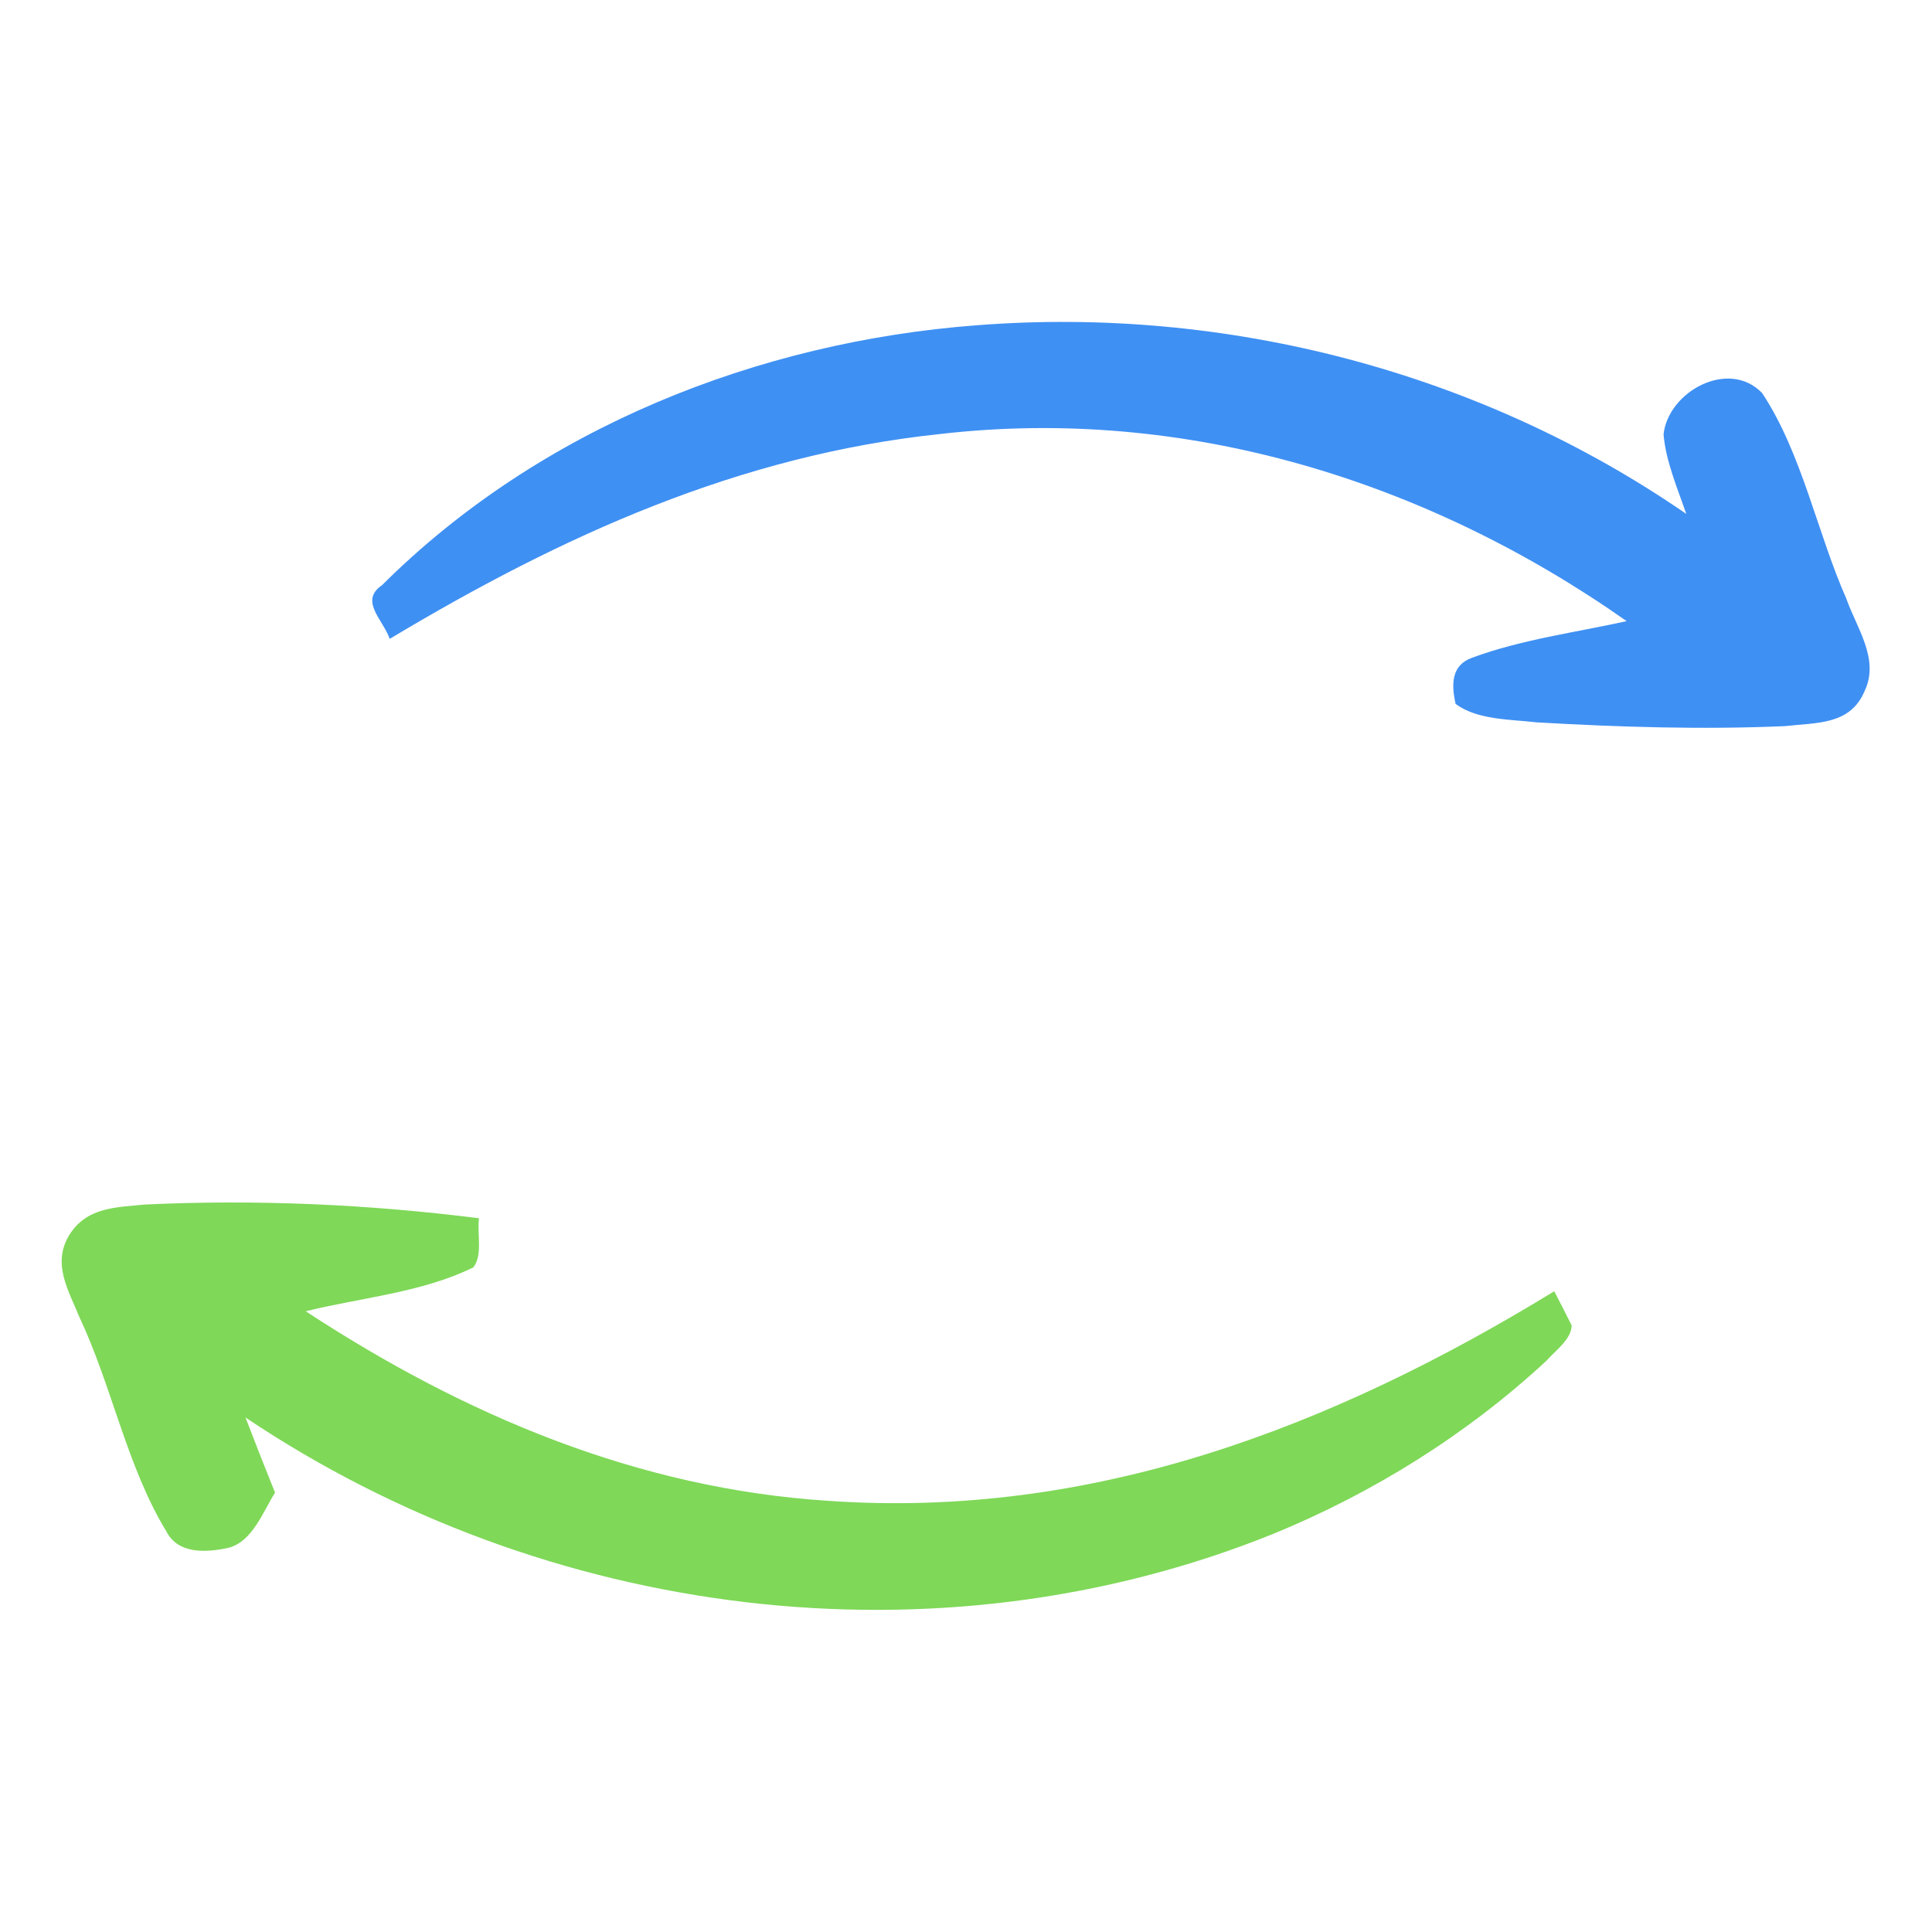
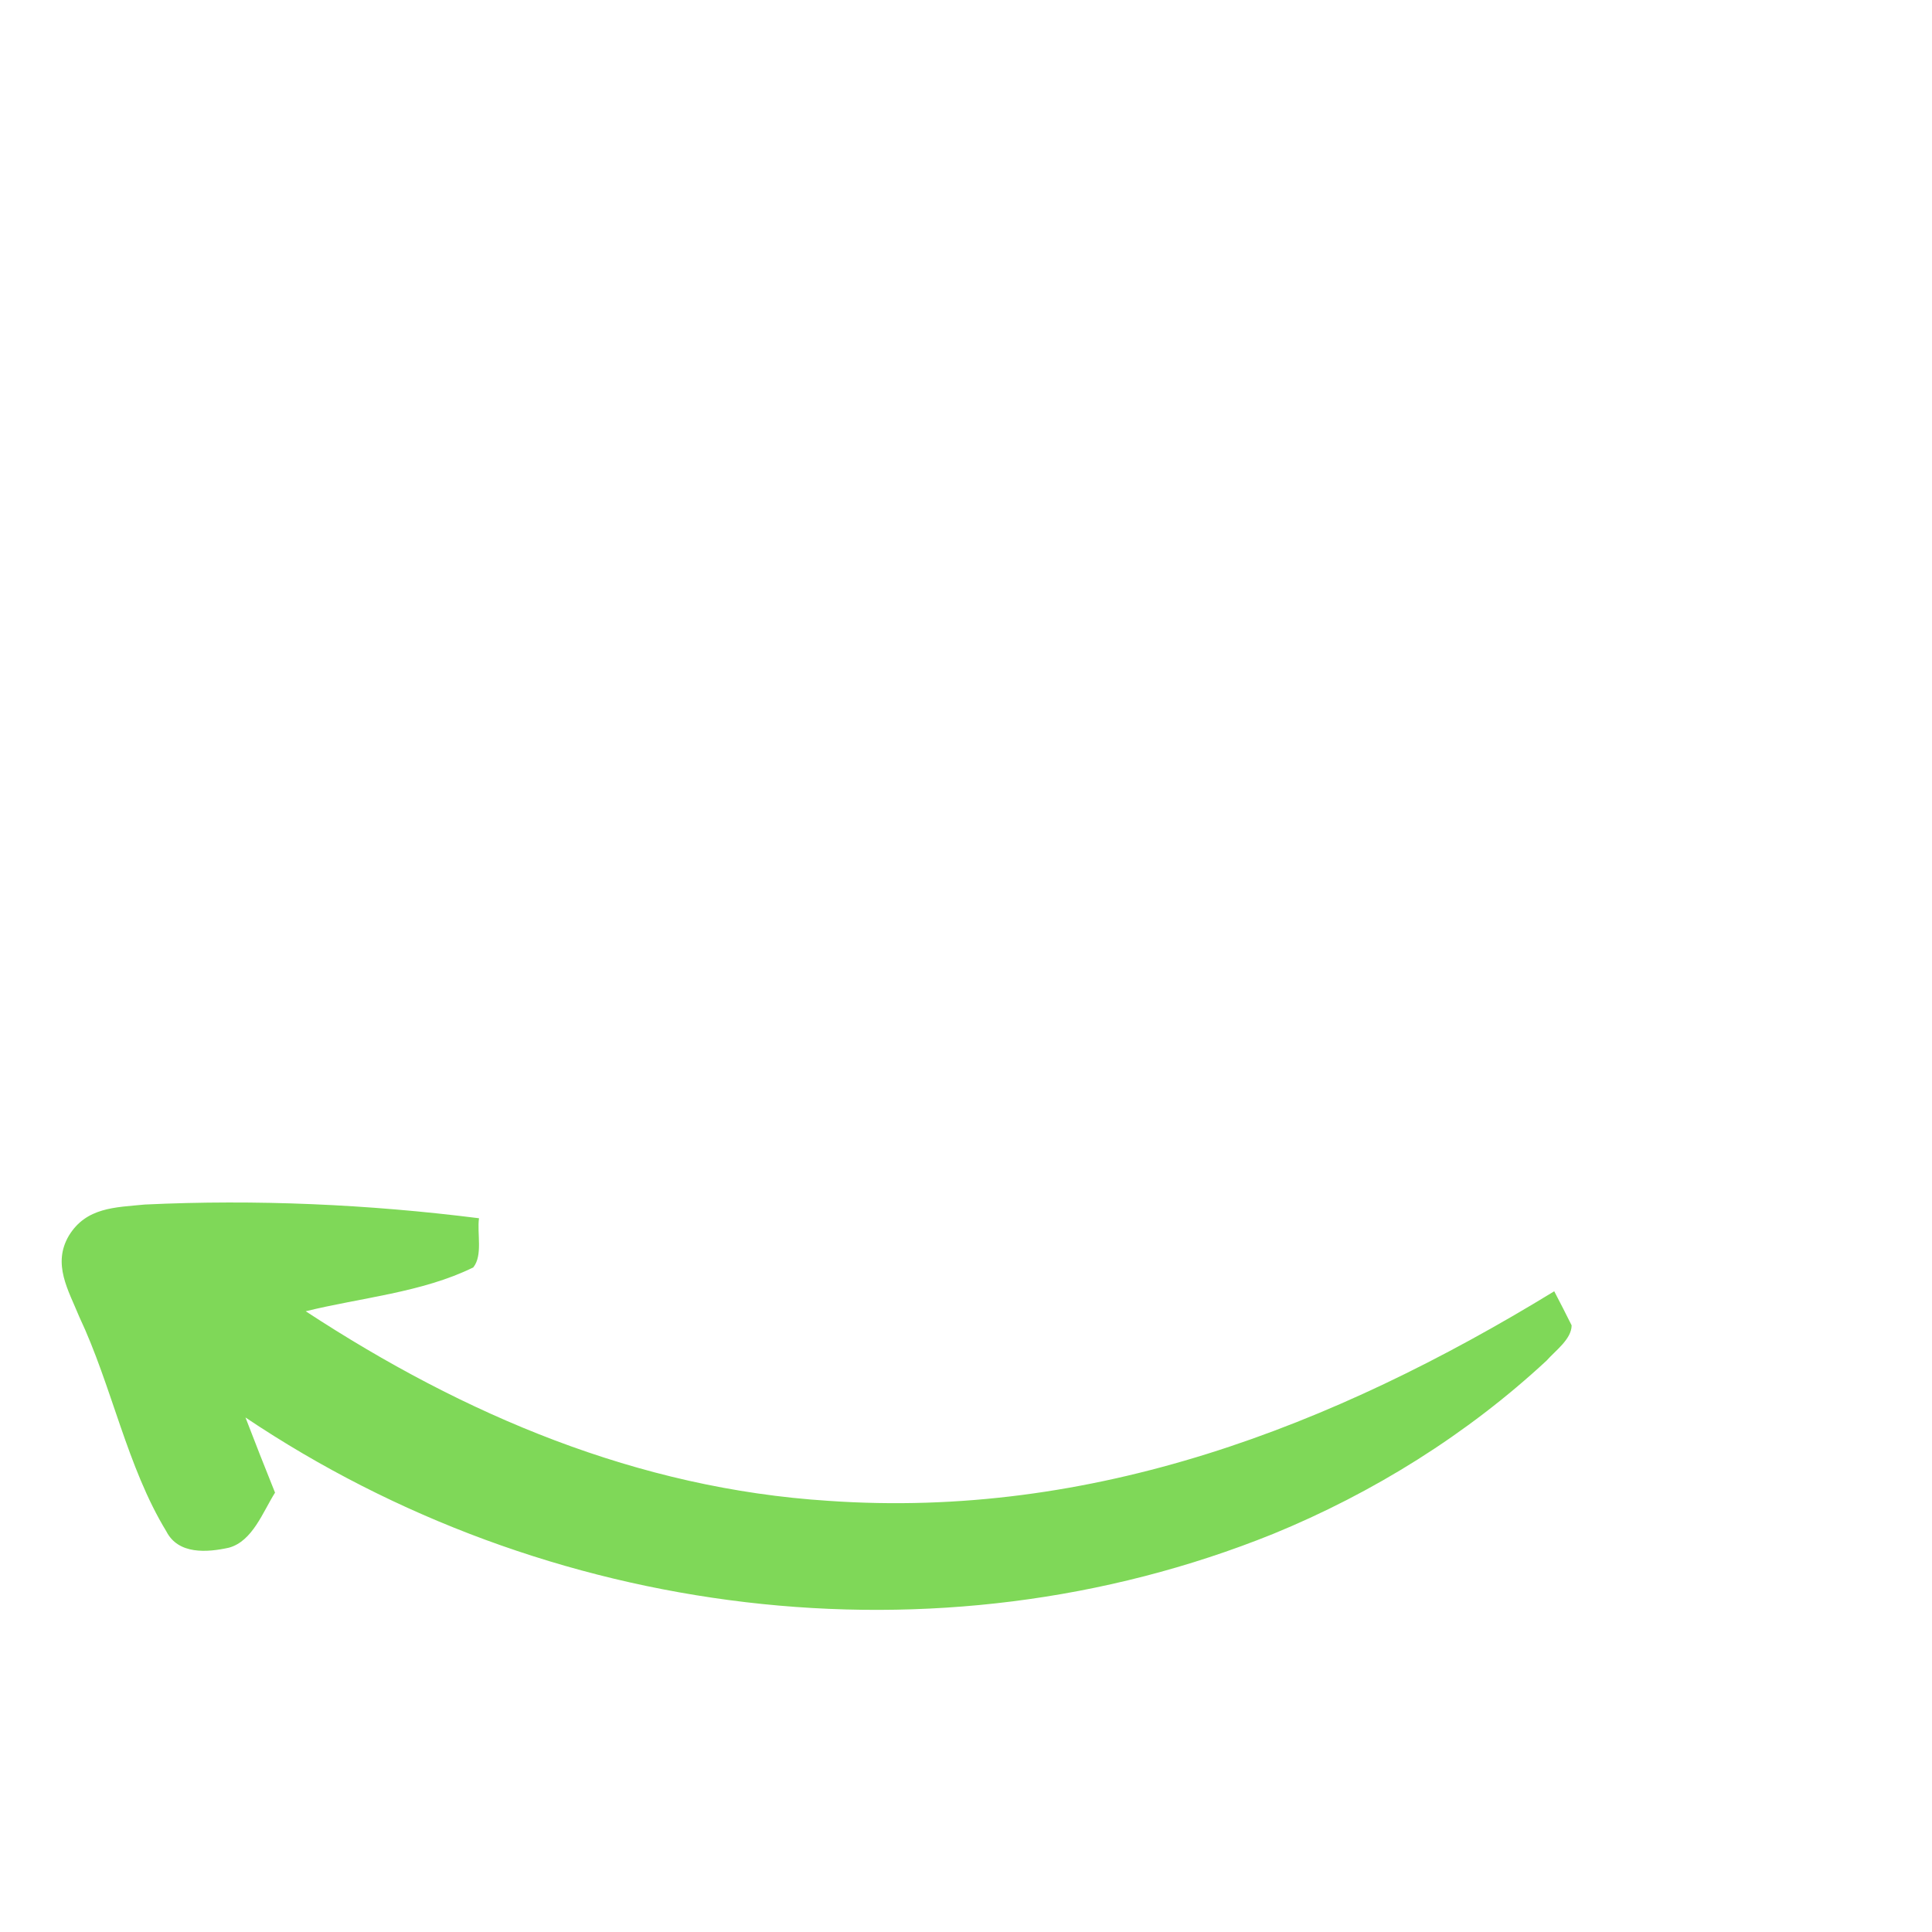
<svg xmlns="http://www.w3.org/2000/svg" xmlns:ns1="http://sodipodi.sourceforge.net/DTD/sodipodi-0.dtd" xmlns:ns2="http://www.inkscape.org/namespaces/inkscape" xmlns:xlink="http://www.w3.org/1999/xlink" version="1.1" viewBox="0 0 156 156" width="156pt" height="156pt" id="svg6" ns1:docname="Logo No Name - Vector - 2.svg" ns2:version="1.3.1 (91b66b0783, 2023-11-16)">
  <ns1:namedview id="namedview6" pagecolor="#000000" bordercolor="#000000" borderopacity="0.25" ns2:showpageshadow="2" ns2:pageopacity="0.0" ns2:pagecheckerboard="0" ns2:deskcolor="#d1d1d1" ns2:document-units="pt" ns2:zoom="1.191" ns2:cx="332.91352" ns2:cy="333.33333" ns2:window-width="1920" ns2:window-height="1018" ns2:window-x="0" ns2:window-y="33" ns2:window-maximized="1" ns2:current-layer="svg6" />
  <defs id="defs1">
    <path d="M 0,0 H 500 V 500 H 0 Z m 213.67,214.39 c 13.86,-8.21 28.13,-14.62 44.34,-16.3 19.68,-2.24 39.11,3.68 55.24,14.89 -4.12,0.9 -8.47,1.46 -12.44,2.91 -1.71,0.6 -1.67,2.17 -1.33,3.67 1.72,1.29 4.45,1.23 6.51,1.47 6.66,0.38 13.37,0.59 20.03,0.3 2.5,-0.29 5.24,-0.06 6.39,-2.8 1.22,-2.53 -0.65,-5.01 -1.48,-7.35 -2.35,-5.26 -3.57,-11.56 -6.77,-16.34 -2.67,-2.76 -7.56,-0.15 -7.94,3.28 0.18,2.14 1.13,4.31 1.83,6.33 -16.62,-11.33 -37.06,-16.55 -57.09,-15.01 -17.63,1.31 -35.21,8.18 -47.91,20.68 -1.86,1.25 0.11,2.77 0.62,4.27 z m -9.23,67.92 c -0.81,-1.98 -1.6,-3.98 -2.38,-5.98 24.17,16.03 55.63,20.06 82.71,9.27 8.06,-3.26 15.63,-7.92 22.04,-13.8 0.68,-0.77 2.01,-1.7 2.01,-2.8 -0.46,-0.91 -0.92,-1.81 -1.4,-2.71 -17.88,10.81 -37.19,18.14 -58.44,16.67 -15.33,-0.97 -29.3,-6.81 -42.07,-15.08 4.42,-1.08 9.39,-1.49 13.49,-3.49 0.78,-0.96 0.29,-2.72 0.46,-3.91 -8.91,-1.11 -17.94,-1.51 -26.91,-1.09 -2.37,0.23 -4.71,0.21 -6.11,2.48 -1.34,2.26 -0.04,4.32 0.84,6.45 2.62,5.48 3.84,11.94 7.01,17.07 0.96,1.86 3.29,1.68 5.03,1.3 1.91,-0.51 2.74,-2.85 3.72,-4.38 z" id="p0" />
-     <path d="m 260.96,189.44 c 20.03,-1.54 40.47,3.68 57.09,15.01 -0.7,-2.02 -1.65,-4.19 -1.83,-6.33 0.38,-3.43 5.27,-6.04 7.94,-3.28 3.2,4.78 4.42,11.08 6.77,16.34 0.83,2.34 2.7,4.82 1.48,7.35 -1.15,2.74 -3.89,2.51 -6.39,2.8 -6.66,0.29 -13.37,0.08 -20.03,-0.3 -2.06,-0.24 -4.79,-0.18 -6.51,-1.47 -0.34,-1.5 -0.38,-3.07 1.33,-3.67 3.97,-1.45 8.32,-2.01 12.44,-2.91 -16.13,-11.21 -35.56,-17.13 -55.24,-14.89 -16.21,1.68 -30.48,8.09 -44.34,16.3 -0.51,-1.5 -2.48,-3.02 -0.62,-4.27 12.7,-12.5 30.28,-19.37 47.91,-20.68 z" id="p1" />
-     <path d="m 193.95,259.39 c 8.97,-0.42 18,-0.02 26.91,1.09 -0.17,1.19 0.32,2.95 -0.46,3.91 -4.1,2 -9.07,2.41 -13.49,3.49 12.77,8.27 26.74,14.11 42.07,15.08 21.25,1.47 40.56,-5.86 58.44,-16.67 0.48,0.9 0.94,1.8 1.4,2.71 0,1.1 -1.33,2.03 -2.01,2.8 -6.41,5.88 -13.98,10.54 -22.04,13.8 -27.08,10.79 -58.54,6.76 -82.71,-9.27 0.78,2 1.57,4 2.38,5.98 -0.98,1.53 -1.81,3.87 -3.72,4.38 -1.74,0.38 -4.07,0.56 -5.03,-1.3 -3.17,-5.13 -4.39,-11.59 -7.01,-17.07 -0.88,-2.13 -2.18,-4.19 -0.84,-6.45 1.4,-2.27 3.74,-2.25 6.11,-2.48 z" id="p2" />
+     <path d="m 193.95,259.39 c 8.97,-0.42 18,-0.02 26.91,1.09 -0.17,1.19 0.32,2.95 -0.46,3.91 -4.1,2 -9.07,2.41 -13.49,3.49 12.77,8.27 26.74,14.11 42.07,15.08 21.25,1.47 40.56,-5.86 58.44,-16.67 0.48,0.9 0.94,1.8 1.4,2.71 0,1.1 -1.33,2.03 -2.01,2.8 -6.41,5.88 -13.98,10.54 -22.04,13.8 -27.08,10.79 -58.54,6.76 -82.71,-9.27 0.78,2 1.57,4 2.38,5.98 -0.98,1.53 -1.81,3.87 -3.72,4.38 -1.74,0.38 -4.07,0.56 -5.03,-1.3 -3.17,-5.13 -4.39,-11.59 -7.01,-17.07 -0.88,-2.13 -2.18,-4.19 -0.84,-6.45 1.4,-2.27 3.74,-2.25 6.11,-2.48 " id="p2" />
  </defs>
  <g id="g6">
    <use fill="#3f90f3" xlink:href="#p1" id="use5" transform="matrix(1.003,0,0,1.015,-182.845,-166.02)" />
    <use fill="#7fd858" xlink:href="#p2" id="use6" transform="matrix(1.003,0,0,1.015,-182.845,-166.02)" />
  </g>
</svg>